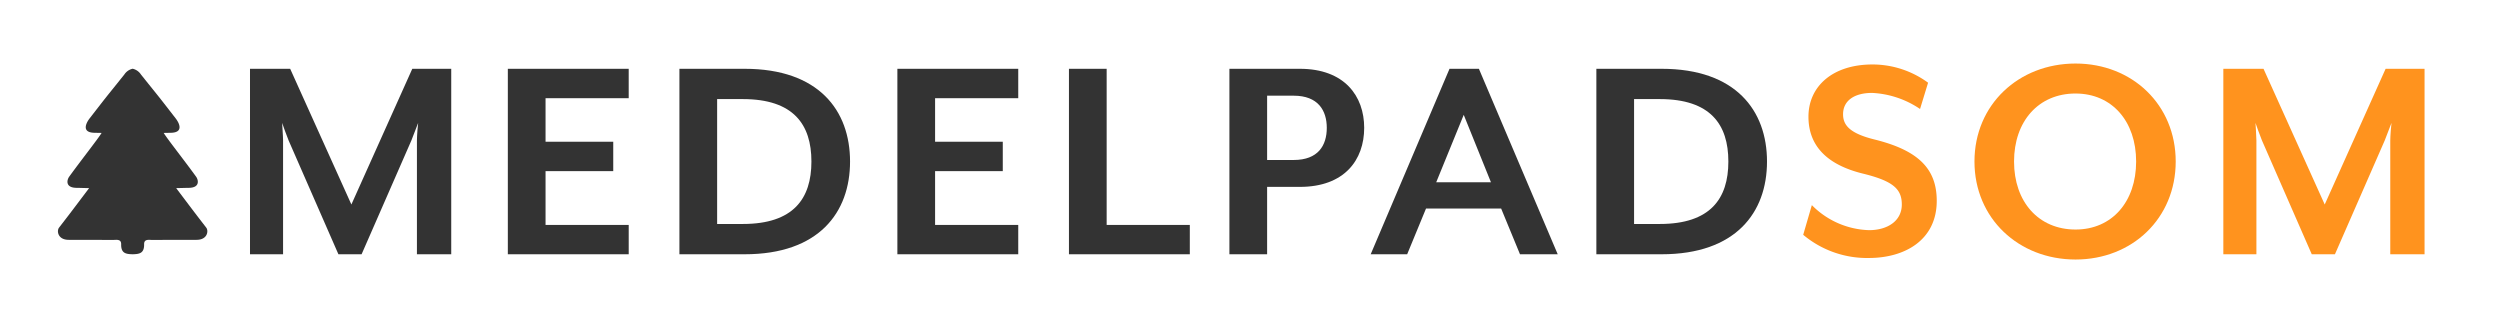
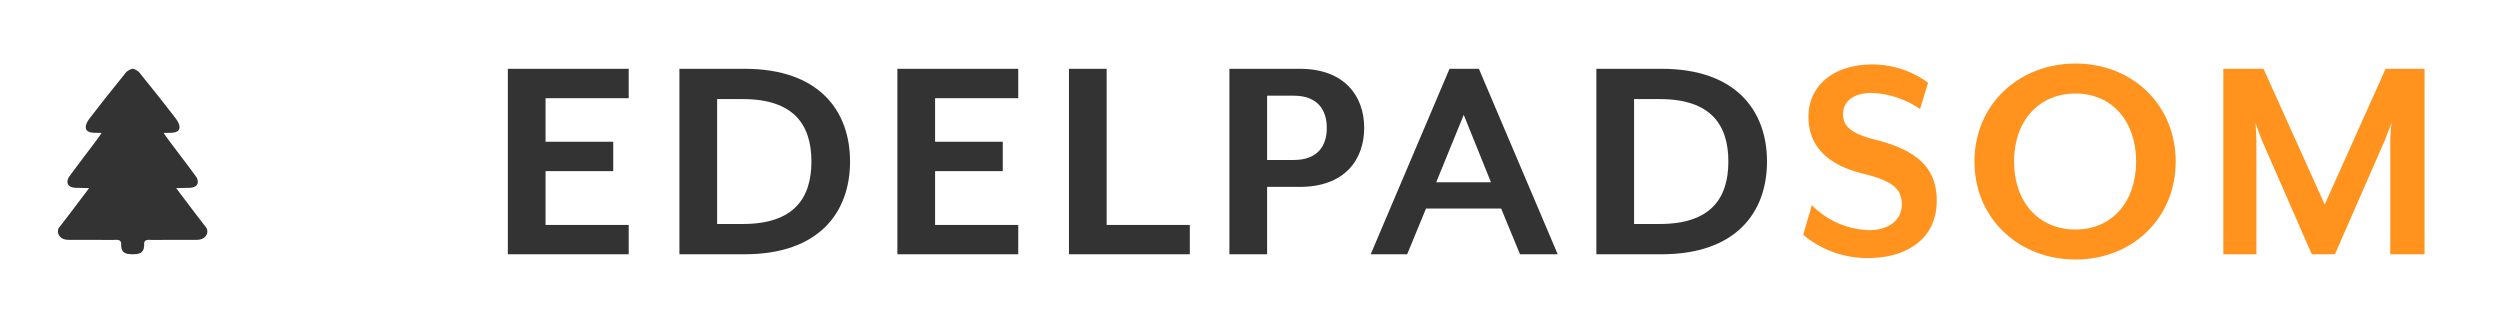
<svg xmlns="http://www.w3.org/2000/svg" viewBox="0 0 295.545 38.008">
  <defs>
    <style>.cls-1{fill:#333;}.cls-2{fill:#ff931e;}</style>
  </defs>
  <g id="Layer_1" data-name="Layer 1">
    <path class="cls-1" d="M24.382,26.912c-1.048-1.364-.759-.963-3.556-4.674.308,0,1.198-.031,1.449-.031,1.41,0,1.179-.944.905-1.322-1.468-2.027-3.387-4.442-3.83-5.171l.778-.015c1.634,0,1.083-1.133.624-1.722-2.493-3.213-1.503-1.938-4.088-5.167a1.588,1.588,0,0,0-.98-.684V8.124l-.003.001-.003-.001v.002a1.588,1.588,0,0,0-.98.684c-2.585,3.229-1.595,1.953-4.088,5.167-.459.589-1.009,1.722.624,1.722l.778.015c-.443.728-2.362,3.144-3.83,5.171-.274.378-.505,1.322.905,1.322.25,0,1.14.031,1.449.031-2.797,3.71-2.508,3.31-3.556,4.674-.297.385-.146,1.441,1.144,1.441,1.668,0,3.506.004,5.175.015.412.004,1.04-.162,1.025.512-.023,1.072.567,1.159,1.354,1.179v0l.003-0.0.003 0v-0c.787-.02,1.377-.107,1.354-1.179-.015-.674.613-.509,1.025-.512,1.668-.012,3.506-.015,5.175-.015C24.529,28.353,24.679,27.297,24.382,26.912Z" />
  </g>
  <g id="Layer_2" data-name="Layer 2">
-     <path class="cls-1" d="M49.288,30.059V16.611c0-.512.11-1.937.146-2.083l-.804,2.083L42.747,30.059H40.006L34.122,16.611c-.219-.512-.694-1.864-.768-2.083,0,.11.11,1.572.11,2.083V30.059H29.554V8.133h4.75l7.236,16.043,7.2-16.043h4.604V30.059Z" />
    <path class="cls-1" d="M60.035,30.059V8.133H74.324v3.472H64.494v5.153h8.003v3.472H64.494v6.358h9.831v3.472Z" />
    <path class="cls-1" d="M88.03,30.059H80.319V8.133H88.03c8.771,0,12.461,4.934,12.461,10.963C100.491,25.126,96.8,30.059,88.03,30.059Zm-.219-18.346H84.778V26.478h3.033c5.993,0,8.113-2.997,8.113-7.383C95.924,14.711,93.804,11.714,87.811,11.714Z" />
    <path class="cls-1" d="M106.086,30.059V8.133H120.375v3.472h-9.831v5.153h8.003v3.472h-8.003v6.358h9.831v3.472Z" />
    <path class="cls-1" d="M126.369,30.059V8.133h4.458V26.588h9.83v3.472Z" />
    <path class="cls-1" d="M153.67,22.093h-3.874v7.967h-4.458V8.133h8.332c5.263,0,7.602,3.216,7.602,6.98C161.271,18.913,158.932,22.093,153.67,22.093Zm-.73-10.781H149.796V18.913h3.144c2.887,0,3.91-1.717,3.91-3.8C156.849,13.066,155.826,11.312,152.939,11.312Z" />
    <path class="cls-1" d="M179.691,30.059l-2.229-5.408h-8.88l-2.229,5.408h-4.312l9.319-21.927h3.472l9.319,21.927Zm-6.651-16.482-3.252,7.967h6.468Z" />
    <path class="cls-1" d="M196.43,30.059h-7.711V8.133h7.711c8.771,0,12.462,4.934,12.462,10.963C208.892,25.126,205.201,30.059,196.43,30.059Zm-.22-18.346h-3.033V26.478h3.033c5.994,0,8.113-2.997,8.113-7.383C204.324,14.711,202.205,11.714,196.211,11.714Z" />
    <path class="cls-2" d="M220.955,30.498a11.732,11.732,0,0,1-7.784-2.741l1.022-3.508a9.908,9.908,0,0,0,6.762,2.96c2.192,0,3.873-1.097,3.873-3.033,0-1.827-1.023-2.777-4.604-3.654-4.604-1.133-6.432-3.582-6.432-6.724,0-3.582,2.851-6.176,7.564-6.176a11.107,11.107,0,0,1,6.578,2.156l-.95,3.106a11.046,11.046,0,0,0-5.664-1.9c-2.156,0-3.436.95-3.436,2.521,0,1.279.768,2.266,3.765,2.997,5.116,1.279,7.309,3.435,7.309,7.236C228.958,28.451,225.084,30.498,220.955,30.498Z" />
    <path class="cls-2" d="M245.368,30.68c-6.725,0-11.95-4.86-11.95-11.585,0-6.724,5.226-11.584,11.95-11.584,6.688,0,11.84,4.861,11.84,11.584C257.208,25.82,252.055,30.68,245.368,30.68Zm0-19.625c-4.386,0-7.272,3.289-7.272,8.04,0,4.751,2.887,8.04,7.272,8.04,4.312,0,7.162-3.289,7.162-8.04C252.53,14.345,249.679,11.056,245.368,11.056Z" />
    <path class="cls-2" d="M282.573,30.059V16.611c0-.512.109-1.937.146-2.083l-.804,2.083L276.031,30.059h-2.74l-5.884-13.448c-.22-.512-.694-1.864-.768-2.083,0,.11.109,1.572.109,2.083V30.059h-3.91V8.133h4.751l7.235,16.043,7.199-16.043h4.604V30.059Z" />
  </g>
</svg>